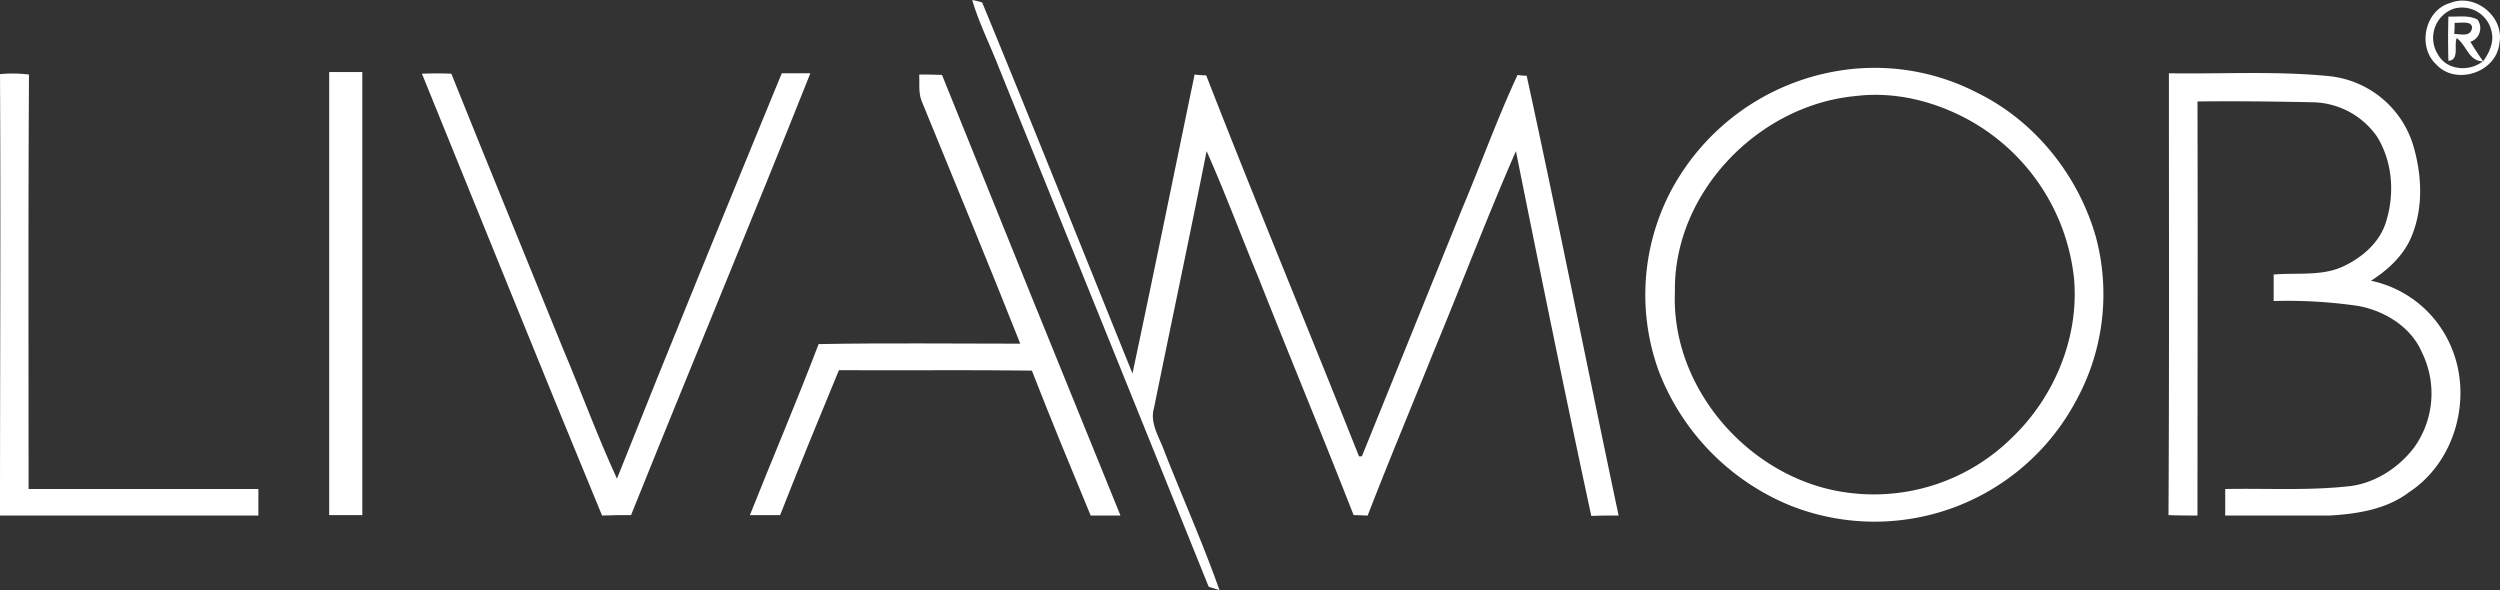
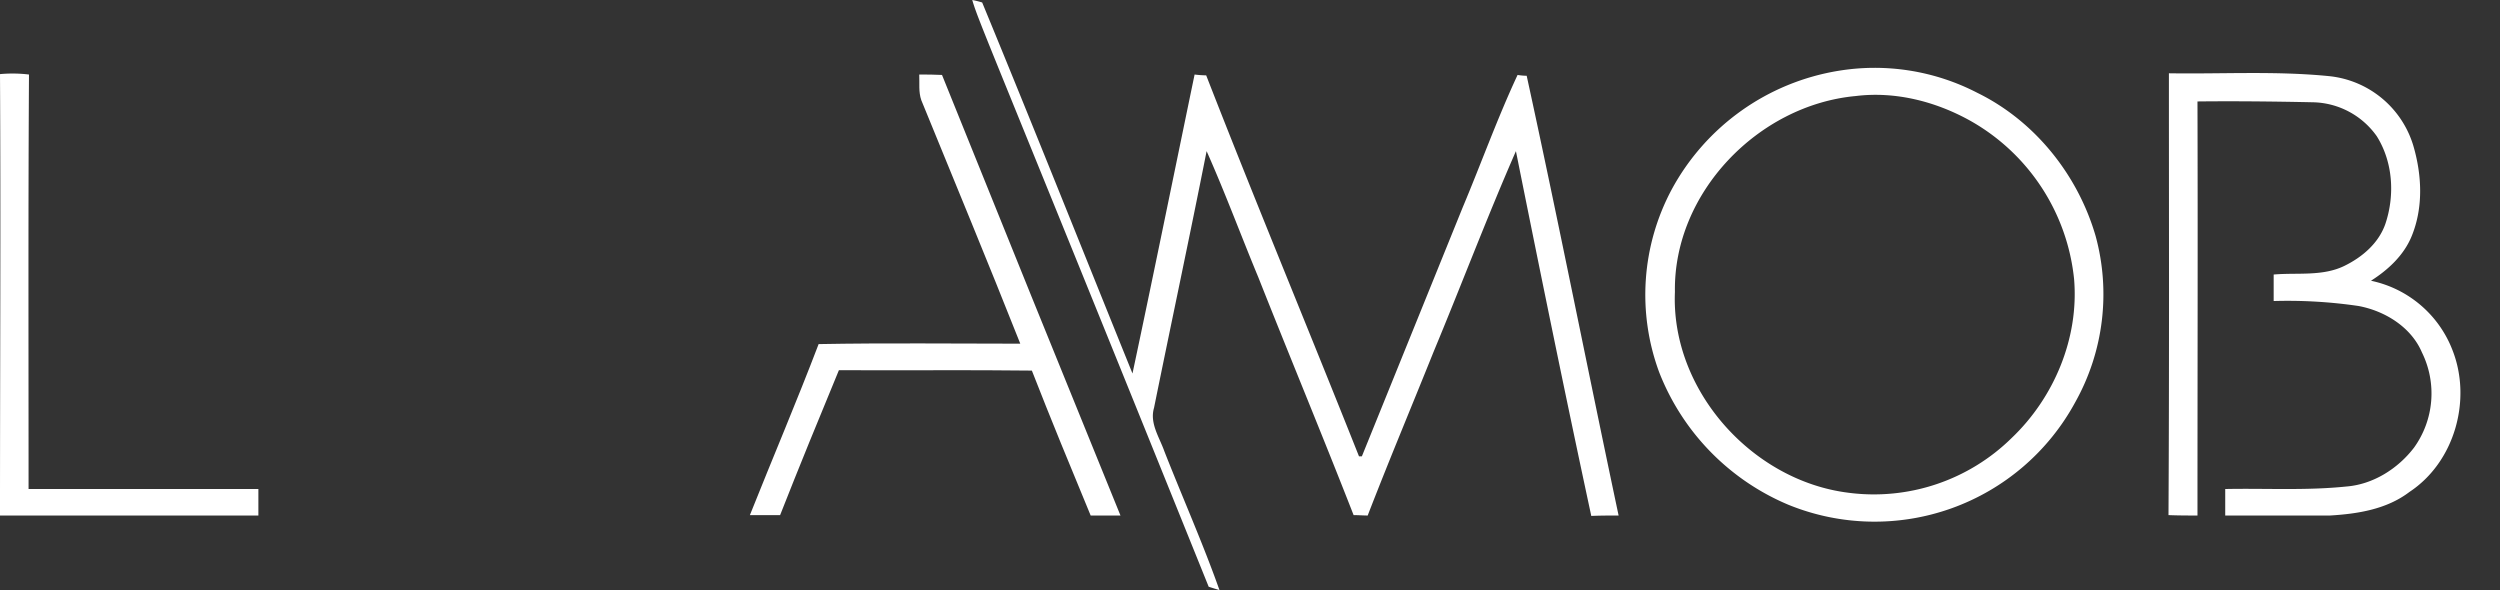
<svg xmlns="http://www.w3.org/2000/svg" id="katman_1" data-name="katman 1" viewBox="0 0 603.76 142.5">
  <rect x="0" y="0" width="603.76" height="142.5" fill="#333333" stroke="none" />
  <defs>
    <style>.cls-1{fill:#fff;}</style>
  </defs>
  <title>livamoblogo</title>
  <g id="_464344ff" data-name="#464344ff">
-     <path class="cls-1" d="M253.1,8a21,21,0,0,1,2.4.6c12.3,29.8,24.2,59.7,36.3,89.6,5.1-24,10-48.1,15-72.2a26.35,26.35,0,0,0,2.8.2c12,30.8,24.7,61.3,36.9,92h.7l24.3-60c4.5-10.7,8.4-21.6,13.3-32.1a15,15,0,0,0,2.2.2c7.7,35.3,14.7,70.8,22.2,106.2-2.2,0-4.4,0-6.6.1-6.3-29.3-12.3-58.7-18.2-88.1-7,16-13.2,32.4-19.9,48.5-5.3,13.2-10.8,26.3-15.9,39.5-1.1,0-2.3-.1-3.4-.1-7.5-19.2-15.4-38.2-23-57.4-4.2-10.1-8-20.4-12.5-30.5-4.1,20.7-8.5,41.3-12.7,62-1.1,3.7,1.3,7.1,2.5,10.5,4.4,11.2,9.3,22.2,13.3,33.5-.7-.2-2-.6-2.6-.8Q284.85,86.85,259.4,24C257.3,18.6,254.7,13.5,253.1,8Z" transform="translate(-18.3 -8)" />
-     <path class="cls-1" d="M610.1,8.7c6-2.4,13.1,3.4,11.8,9.8-.7,7-10.5,10.2-15.2,5.1-4.7-4.3-2.8-13.2,3.4-14.9m-3,12.5c2.1,3.8,7.6,4.2,10.8,1.6-3.4,0-3.9-3.9-6.3-5.6-.7,1.8.7,5.3-2,5.5-.1-3.6-.1-7.1,0-10.7,2.3.1,4.8-.4,7,.7a3.48,3.48,0,0,1-1.7,5.4c1,1.6,2,3.2,3.1,4.7,1.5-2.1,2.7-4.7,2-7.3a7.3,7.3,0,0,0-9.1-5.4,7.47,7.47,0,0,0-3.8,11.1m4-7.7a24.37,24.37,0,0,1-.1,2.7c1.6,0,3.9.8,4.3-1.4C615.4,12.9,612.5,13.6,611.1,13.5Z" transform="translate(-18.3 -8)" />
+     <path class="cls-1" d="M253.1,8a21,21,0,0,1,2.4.6c12.3,29.8,24.2,59.7,36.3,89.6,5.1-24,10-48.1,15-72.2a26.35,26.35,0,0,0,2.8.2c12,30.8,24.7,61.3,36.9,92h.7l24.3-60c4.5-10.7,8.4-21.6,13.3-32.1a15,15,0,0,0,2.2.2c7.7,35.3,14.7,70.8,22.2,106.2-2.2,0-4.4,0-6.6.1-6.3-29.3-12.3-58.7-18.2-88.1-7,16-13.2,32.4-19.9,48.5-5.3,13.2-10.8,26.3-15.9,39.5-1.1,0-2.3-.1-3.4-.1-7.5-19.2-15.4-38.2-23-57.4-4.2-10.1-8-20.4-12.5-30.5-4.1,20.7-8.5,41.3-12.7,62-1.1,3.7,1.3,7.1,2.5,10.5,4.4,11.2,9.3,22.2,13.3,33.5-.7-.2-2-.6-2.6-.8C257.3,18.6,254.7,13.5,253.1,8Z" transform="translate(-18.3 -8)" />
    <path class="cls-1" d="M462.3,25.1a53.9,53.9,0,0,1,33.5,5.3c13.9,6.8,24.3,19.8,28.6,34.6a53.4,53.4,0,0,1-4.9,40.1,55.12,55.12,0,0,1-69.3,24.8,57.32,57.32,0,0,1-31.2-32,53.93,53.93,0,0,1,3-44.1,56.05,56.05,0,0,1,40.3-28.7m4.1,6.1c-23.5,2.2-44,23.4-43.6,47.3-1,23.7,18.6,45.6,41.9,48.5a47.44,47.44,0,0,0,39.4-13.2c10.3-9.8,16.3-24.2,15.1-38.4a49.68,49.68,0,0,0-25-38.2C485.8,32.5,476,30,466.4,31.2Z" transform="translate(-18.3 -8)" />
    <path class="cls-1" d="M18.3,25.9a32.77,32.77,0,0,1,7,.1c-.2,33.4-.1,66.7-.1,100.1H80.7v6.4H18.3C18.3,96.9,18.5,61.4,18.3,25.9Z" transform="translate(-18.3 -8)" />
-     <path class="cls-1" d="M97.8,25.4h8v107h-8Z" transform="translate(-18.3 -8)" />
-     <path class="cls-1" d="M120.2,25.8c2.4-.1,4.7-.1,7.1,0,8.9,22.2,18,44.3,27,66.5,4.4,10.4,8.3,21.1,13,31.3,13-32.7,26.4-65.3,39.8-97.9H214c-14.2,35.7-29,71.1-43.3,106.7-2.3,0-4.6,0-7,.1C149,97,134.7,61.4,120.2,25.8Z" transform="translate(-18.3 -8)" />
    <path class="cls-1" d="M542.1,25.7c12.9.2,25.9-.6,38.8.7a23.75,23.75,0,0,1,20.2,16.7c2.1,7.1,2.5,15-.4,22-1.9,4.6-5.7,8.1-9.8,10.7a27.05,27.05,0,0,1,19.7,16.8c4.7,12,.5,27-10.4,34.2-5.5,4.2-12.5,5.3-19.2,5.7H555.7v-6.4c9.7-.2,19.5.4,29.2-.6,6.5-.5,12.5-4.3,16.4-9.4a22.4,22.4,0,0,0,1.9-23c-2.6-6.1-8.9-10-15.3-11.2a117.56,117.56,0,0,0-20.5-1.2V74.3c5.7-.5,11.8.5,17.1-2.1,4.3-2.1,8.3-5.5,9.9-10.2,2.3-6.9,1.8-14.9-2.1-21.1a19.33,19.33,0,0,0-15.4-8.2c-9.3-.2-18.6-.3-27.9-.2.1,33.3,0,66.6,0,100-2.3,0-4.7,0-7-.1C542.2,96.8,542.1,61.3,542.1,25.7Z" transform="translate(-18.3 -8)" />
    <path class="cls-1" d="M240.3,26c1.8,0,3.7,0,5.5.1q21.45,53.25,43.1,106.4h-7.2c-4.8-11.6-9.6-23.2-14.2-35-15.5-.2-31.1,0-46.6-.1-4.8,11.6-9.6,23.3-14.2,35h-7.3c5.5-13.8,11.3-27.4,16.6-41.3,16.2-.3,32.5-.1,48.7-.1-7.8-19.7-15.9-39.2-23.9-58.8C240.1,30.2,240.4,28.1,240.3,26Z" transform="translate(-18.3 -8)" />
  </g>
</svg>